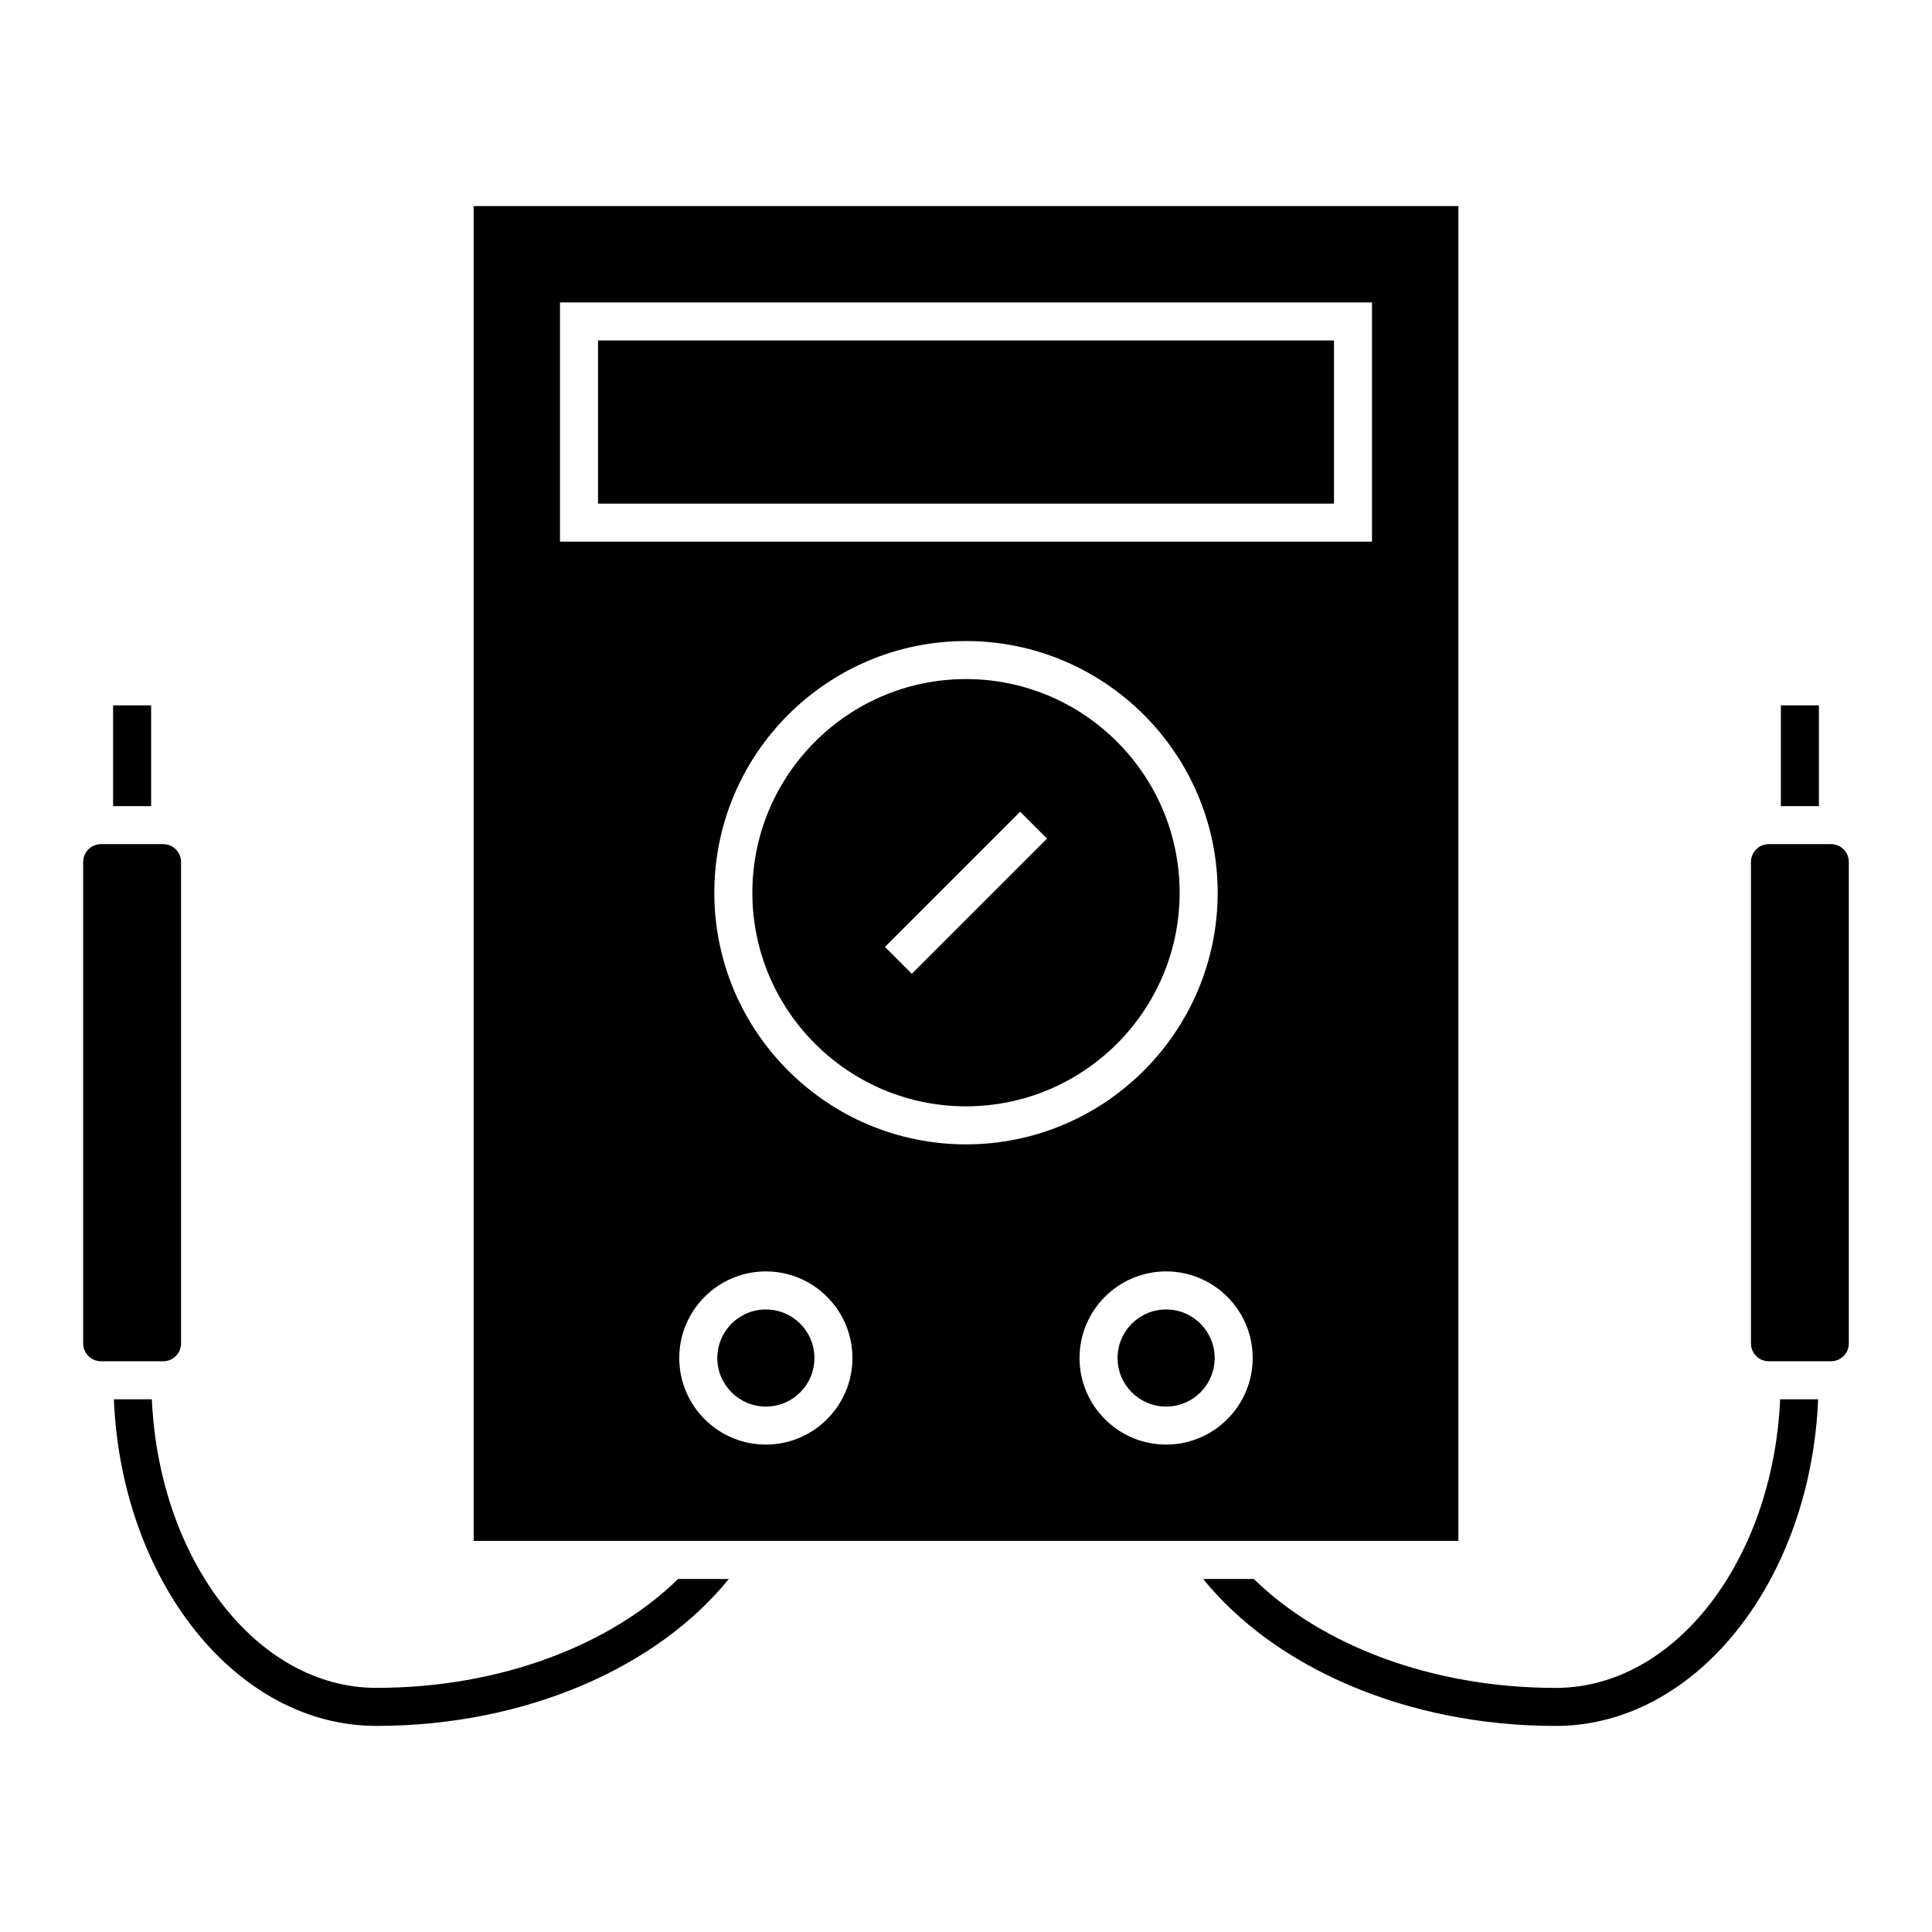
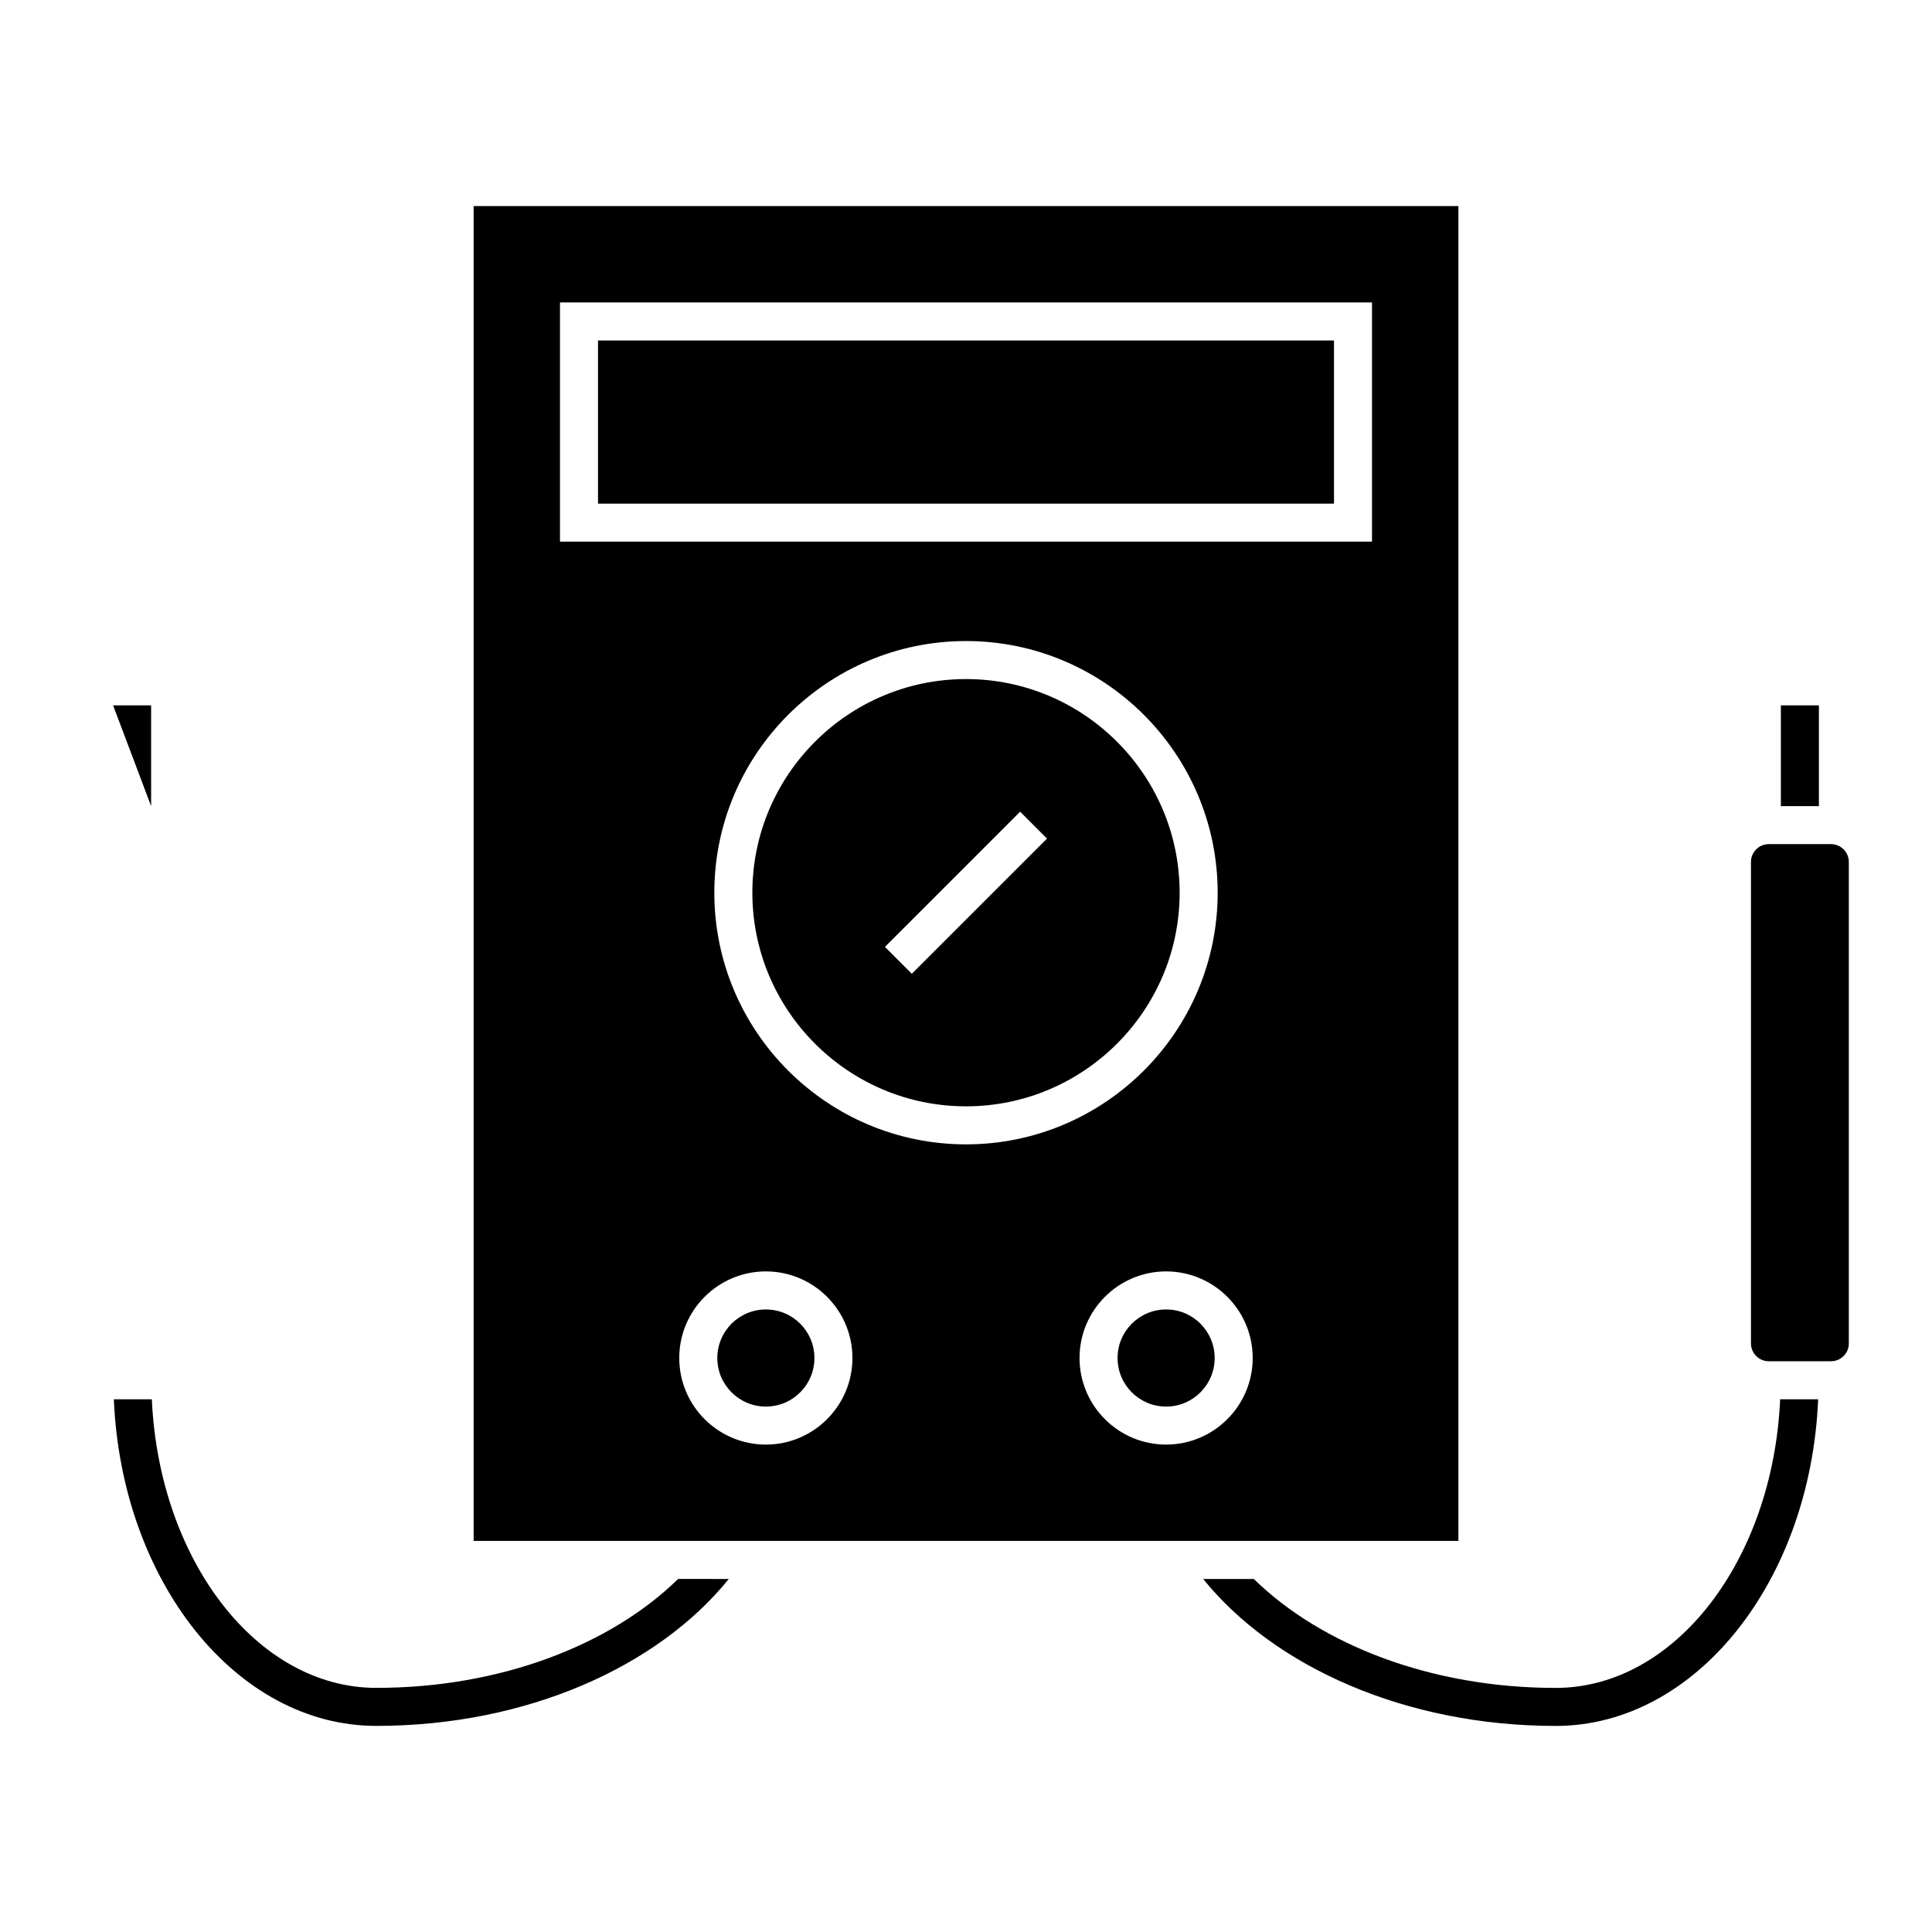
<svg xmlns="http://www.w3.org/2000/svg" fill="#000000" width="800px" height="800px" version="1.1" viewBox="144 144 512 512">
  <g>
    <path d="m359.83 503.89c0 7.106-5.758 12.867-12.867 12.867-7.106 0-12.867-5.762-12.867-12.867 0-7.109 5.762-12.867 12.867-12.867 7.109 0 12.867 5.758 12.867 12.867" />
    <path d="m465.9 503.89c0 7.106-5.762 12.867-12.867 12.867-7.106 0-12.867-5.762-12.867-12.867 0-7.109 5.762-12.867 12.867-12.867 7.106 0 12.867 5.758 12.867 12.867" />
    <path d="m400 323.96c-31.223 0-56.617 25.402-56.617 56.617 0 31.215 25.398 56.613 56.617 56.613 31.223 0 56.617-25.398 56.617-56.613 0-31.215-25.398-56.617-56.617-56.617zm-14.355 78.098-7.125-7.125 35.824-35.824 7.125 7.125z" />
    <path d="m633.96 500.02v-127.59c0-2.609-2.121-4.727-4.727-4.727h-16.48c-2.609 0-4.731 2.121-4.731 4.727v127.59c0 2.609 2.125 4.727 4.731 4.727h16.48c2.606 0.004 4.727-2.117 4.727-4.723z" />
    <path d="m302.48 234.23h195.04v43.238h-195.04z" />
    <path d="m615.95 330.93h10.078v26.703h-10.078z" />
-     <path d="m173.97 330.93h10.078v26.703h-10.078z" />
-     <path d="m191.98 500.02v-127.59c0-2.609-2.121-4.727-4.727-4.727h-16.484c-2.609 0-4.727 2.121-4.727 4.727v127.59c0 2.609 2.121 4.727 4.727 4.727h16.484c2.609 0.004 4.727-2.117 4.727-4.723z" />
+     <path d="m173.97 330.93h10.078v26.703z" />
    <path d="m530.48 198.61h-260.96v353.75h260.97v-353.75zm-183.52 328.22c-12.652 0-22.949-10.293-22.949-22.945 0-12.656 10.293-22.949 22.949-22.949 12.652 0 22.945 10.293 22.945 22.949-0.004 12.652-10.297 22.945-22.945 22.945zm-13.656-146.25c0-36.777 29.918-66.695 66.695-66.695s66.695 29.918 66.695 66.695c0 36.773-29.918 66.688-66.695 66.688-36.773 0-66.695-29.918-66.695-66.688zm119.73 146.25c-12.652 0-22.945-10.293-22.945-22.945 0-12.656 10.293-22.949 22.945-22.949s22.945 10.293 22.945 22.949c-0.004 12.652-10.297 22.945-22.945 22.945zm54.559-239.29h-215.19v-63.391h215.19v63.391z" />
    <path d="m615.76 514.83c-1.918 42.602-27.824 76.484-59.484 76.484-33.031 0-62.195-11.441-79.996-28.863h-13.422c18.785 23.25 53.57 38.938 93.418 38.938 37.168 0 67.539-38.398 69.551-86.559z" />
    <path d="m323.71 562.44c-17.801 17.426-46.961 28.863-79.988 28.863-31.66 0-57.559-33.883-59.484-76.484h-10.066c2.012 48.16 32.391 86.559 69.551 86.559 39.848 0 74.629-15.688 93.418-38.938z" />
  </g>
</svg>